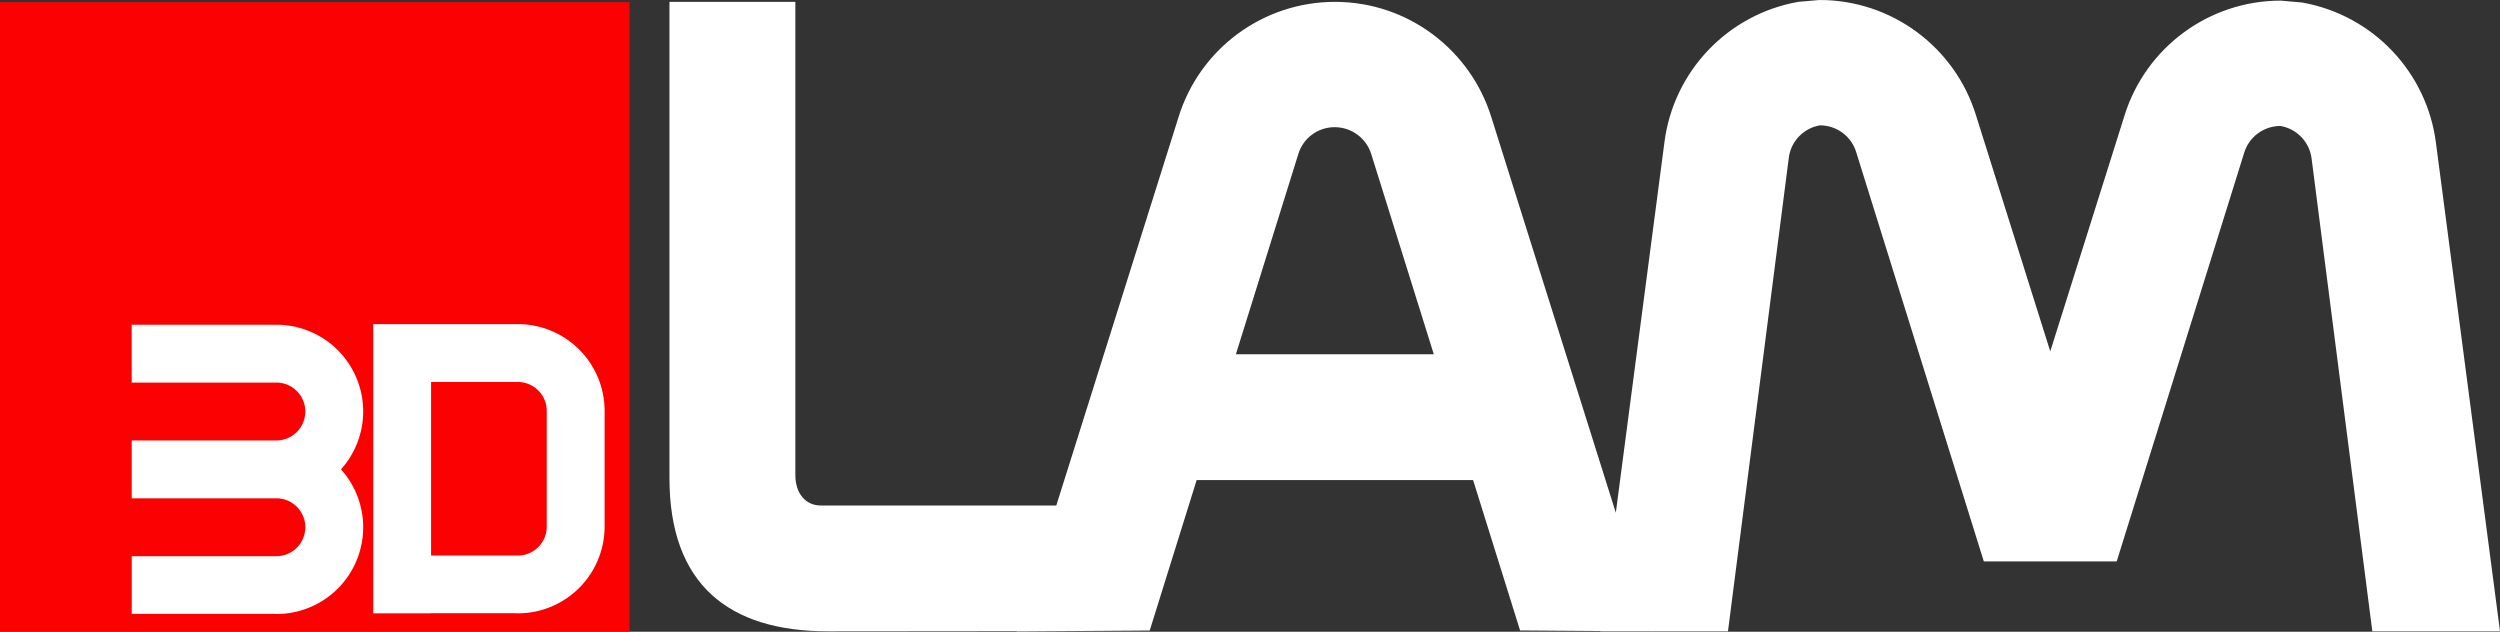
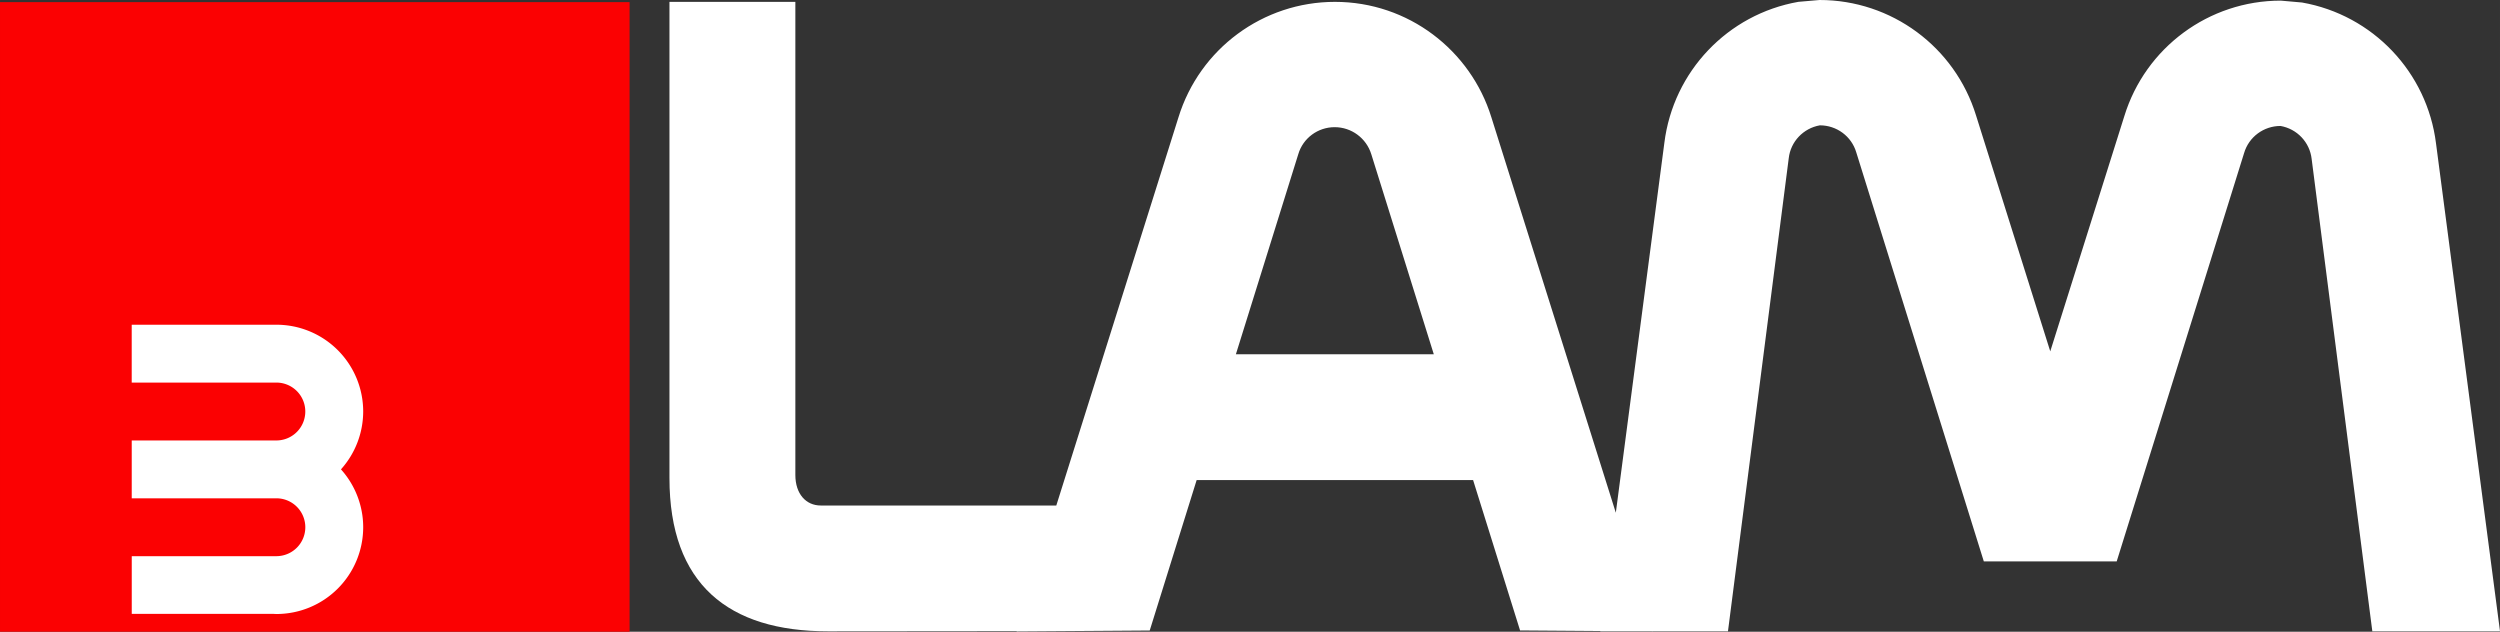
<svg xmlns="http://www.w3.org/2000/svg" xmlns:ns1="http://sodipodi.sourceforge.net/DTD/sodipodi-0.dtd" xmlns:ns2="http://www.inkscape.org/namespaces/inkscape" id="svg1444" version="1.1" viewBox="0 0 111.403 28.15" height="70.356" width="278.433" ns1:docname="3dlam logo simple.svg" ns2:version="1.3 (0e150ed, 2023-07-21)">
  <rect x="0" y="0" width="111.403" height="28.15" fill="#333333" stroke="none" />
  <defs id="defs1438" />
  <g transform="translate(-50.131,-134.758)" id="layer1" ns2:export-xdpi="291.84" ns2:export-ydpi="291.84">
    <rect y="134.853" x="50.131" height="28.055" width="28.055" id="rect5016-6" style="color:#000000;clip-rule:nonzero;display:inline;overflow:visible;visibility:visible;opacity:1;isolation:auto;mix-blend-mode:normal;color-interpolation:sRGB;color-interpolation-filters:linearRGB;solid-color:#000000;solid-opacity:1;fill:#fb0102;fill-opacity:1;fill-rule:nonzero;stroke:none;stroke-width:0.025px;stroke-linecap:butt;stroke-linejoin:miter;stroke-miterlimit:4;stroke-dasharray:none;stroke-dashoffset:0;stroke-opacity:1;color-rendering:auto;image-rendering:auto;shape-rendering:auto;text-rendering:auto;enable-background:accumulate" />
    <path style="color:#000000;clip-rule:nonzero;display:inline;overflow:visible;visibility:visible;opacity:1;isolation:auto;mix-blend-mode:normal;color-interpolation:sRGB;color-interpolation-filters:linearRGB;solid-color:#000000;solid-opacity:1;fill:#ffffff;fill-opacity:1;fill-rule:nonzero;stroke:none;stroke-width:0.1px;stroke-linecap:butt;stroke-linejoin:miter;stroke-miterlimit:4;stroke-dasharray:none;stroke-dashoffset:0;stroke-opacity:1;color-rendering:auto;image-rendering:auto;shape-rendering:auto;text-rendering:auto;enable-background:accumulate" d="m 56,149.228 v 2.578 h 6.446 a 1.289,1.289 0 0 1 1.289,1.289 1.289,1.289 0 0 1 -1.197,1.287 1.289,1.289 0 0 1 -0.091,0.003 h -6.446 v 2.571 0.007 h 6.446 a 1.289,1.289 0 0 1 1.289,1.289 1.289,1.289 0 0 1 -1.197,1.286 1.289,1.289 0 0 1 -0.091,0.004 h -6.446 v 2.571 h 6.315 a 3.867,3.867 0 0 0 0.131,0.006 3.867,3.867 0 0 0 3.867,-3.867 3.867,3.867 0 0 0 -0.019,-0.386 3.867,3.867 0 0 0 -0.971,-2.193 3.867,3.867 0 0 0 0.99,-2.578 3.867,3.867 0 0 0 -3.867,-3.867 h -6.446 z" id="path5018-7" />
    <g style="fill:#ffffff" id="g5020-5" transform="matrix(0.447,0,0,0.447,-10.655,7.037)">
-       <path style="color:#000000;clip-rule:nonzero;display:inline;overflow:visible;visibility:visible;opacity:1;isolation:auto;mix-blend-mode:normal;color-interpolation:sRGB;color-interpolation-filters:linearRGB;solid-color:#000000;solid-opacity:1;fill:#ffffff;fill-opacity:1;fill-rule:nonzero;stroke:none;stroke-width:0.355px;stroke-linecap:butt;stroke-linejoin:miter;stroke-miterlimit:4;stroke-dasharray:none;stroke-dashoffset:0;stroke-opacity:1;color-rendering:auto;image-rendering:auto;shape-rendering:auto;text-rendering:auto;enable-background:accumulate" d="m 23.049,1111.41 v 0 4.963 7.443 2.469 0.012 4.963 4.949 0.014 h 4.963 v -0.014 h 7.191 a 7.444,7.444 0 0 0 0.252,0.012 7.444,7.444 0 0 0 7.443,-7.441 v -9.926 a 7.444,7.444 0 0 0 -7.443,-7.445 h -12.406 z m 4.963,4.965 h 7.443 a 2.481,2.481 0 0 1 2.48,2.481 2.481,2.481 0 0 1 -0.004,0.09 h 0.004 v 6.92 2.916 a 2.481,2.481 0 0 1 -2.48,2.481 h -7.443 v -7.443 -7.443 z" transform="matrix(1.162,0,0,1.162,146.411,-973.417)" id="path5022-3" />
-     </g>
+       </g>
    <path id="path5024-5" style="color:#000000;clip-rule:nonzero;display:inline;overflow:visible;visibility:visible;isolation:auto;mix-blend-mode:normal;color-interpolation:sRGB;color-interpolation-filters:linearRGB;solid-color:#000000;solid-opacity:1;fill:#ffffff;fill-opacity:1;fill-rule:nonzero;stroke:none;stroke-width:0.1px;stroke-linecap:butt;stroke-linejoin:miter;stroke-miterlimit:4;stroke-dasharray:none;stroke-dashoffset:0;stroke-opacity:1;color-rendering:auto;image-rendering:auto;shape-rendering:auto;text-rendering:auto;enable-background:accumulate" d="M 131.215 134.758 L 130.268 134.84 C 127.115 135.396 124.693 137.944 124.297 141.122 L 122.134 157.606 L 116.587 139.98 C 115.663 137 112.891 134.841 109.616 134.841 C 106.414 134.841 103.586 136.929 102.644 139.989 L 97.201 157.284 L 86.704 157.284 C 86.046 157.284 85.573 156.767 85.573 155.922 L 85.573 134.84 L 79.963 134.84 L 79.963 156.06 C 79.963 160.79 82.589 162.89 87.026 162.89 L 95.439 162.882 L 95.434 162.896 L 101.364 162.854 L 103.455 156.151 L 115.774 156.151 L 117.867 162.851 L 121.442 162.877 L 121.44 162.892 L 123.688 162.892 L 123.798 162.893 L 123.798 162.892 L 127.131 162.892 L 129.839 141.812 C 129.922 141.068 130.489 140.473 131.226 140.343 C 131.975 140.343 132.637 140.83 132.849 141.549 L 138.532 159.774 L 138.548 159.774 L 144.439 159.774 L 144.454 159.774 L 150.131 141.578 C 150.342 140.859 151.005 140.371 151.754 140.371 C 152.491 140.501 153.057 141.097 153.141 141.841 L 155.845 162.892 L 161.535 162.892 L 158.683 141.15 C 158.287 137.973 155.866 135.426 152.713 134.87 L 151.764 134.786 C 148.562 134.786 145.734 136.875 144.793 139.935 L 141.493 150.415 L 138.187 139.906 C 137.245 136.846 134.417 134.758 131.215 134.758 z M 109.605 140.425 C 110.355 140.425 111.017 140.915 111.238 141.632 L 114.023 150.546 L 105.203 150.546 L 107.983 141.632 C 108.194 140.913 108.856 140.425 109.605 140.425 z " />
  </g>
</svg>